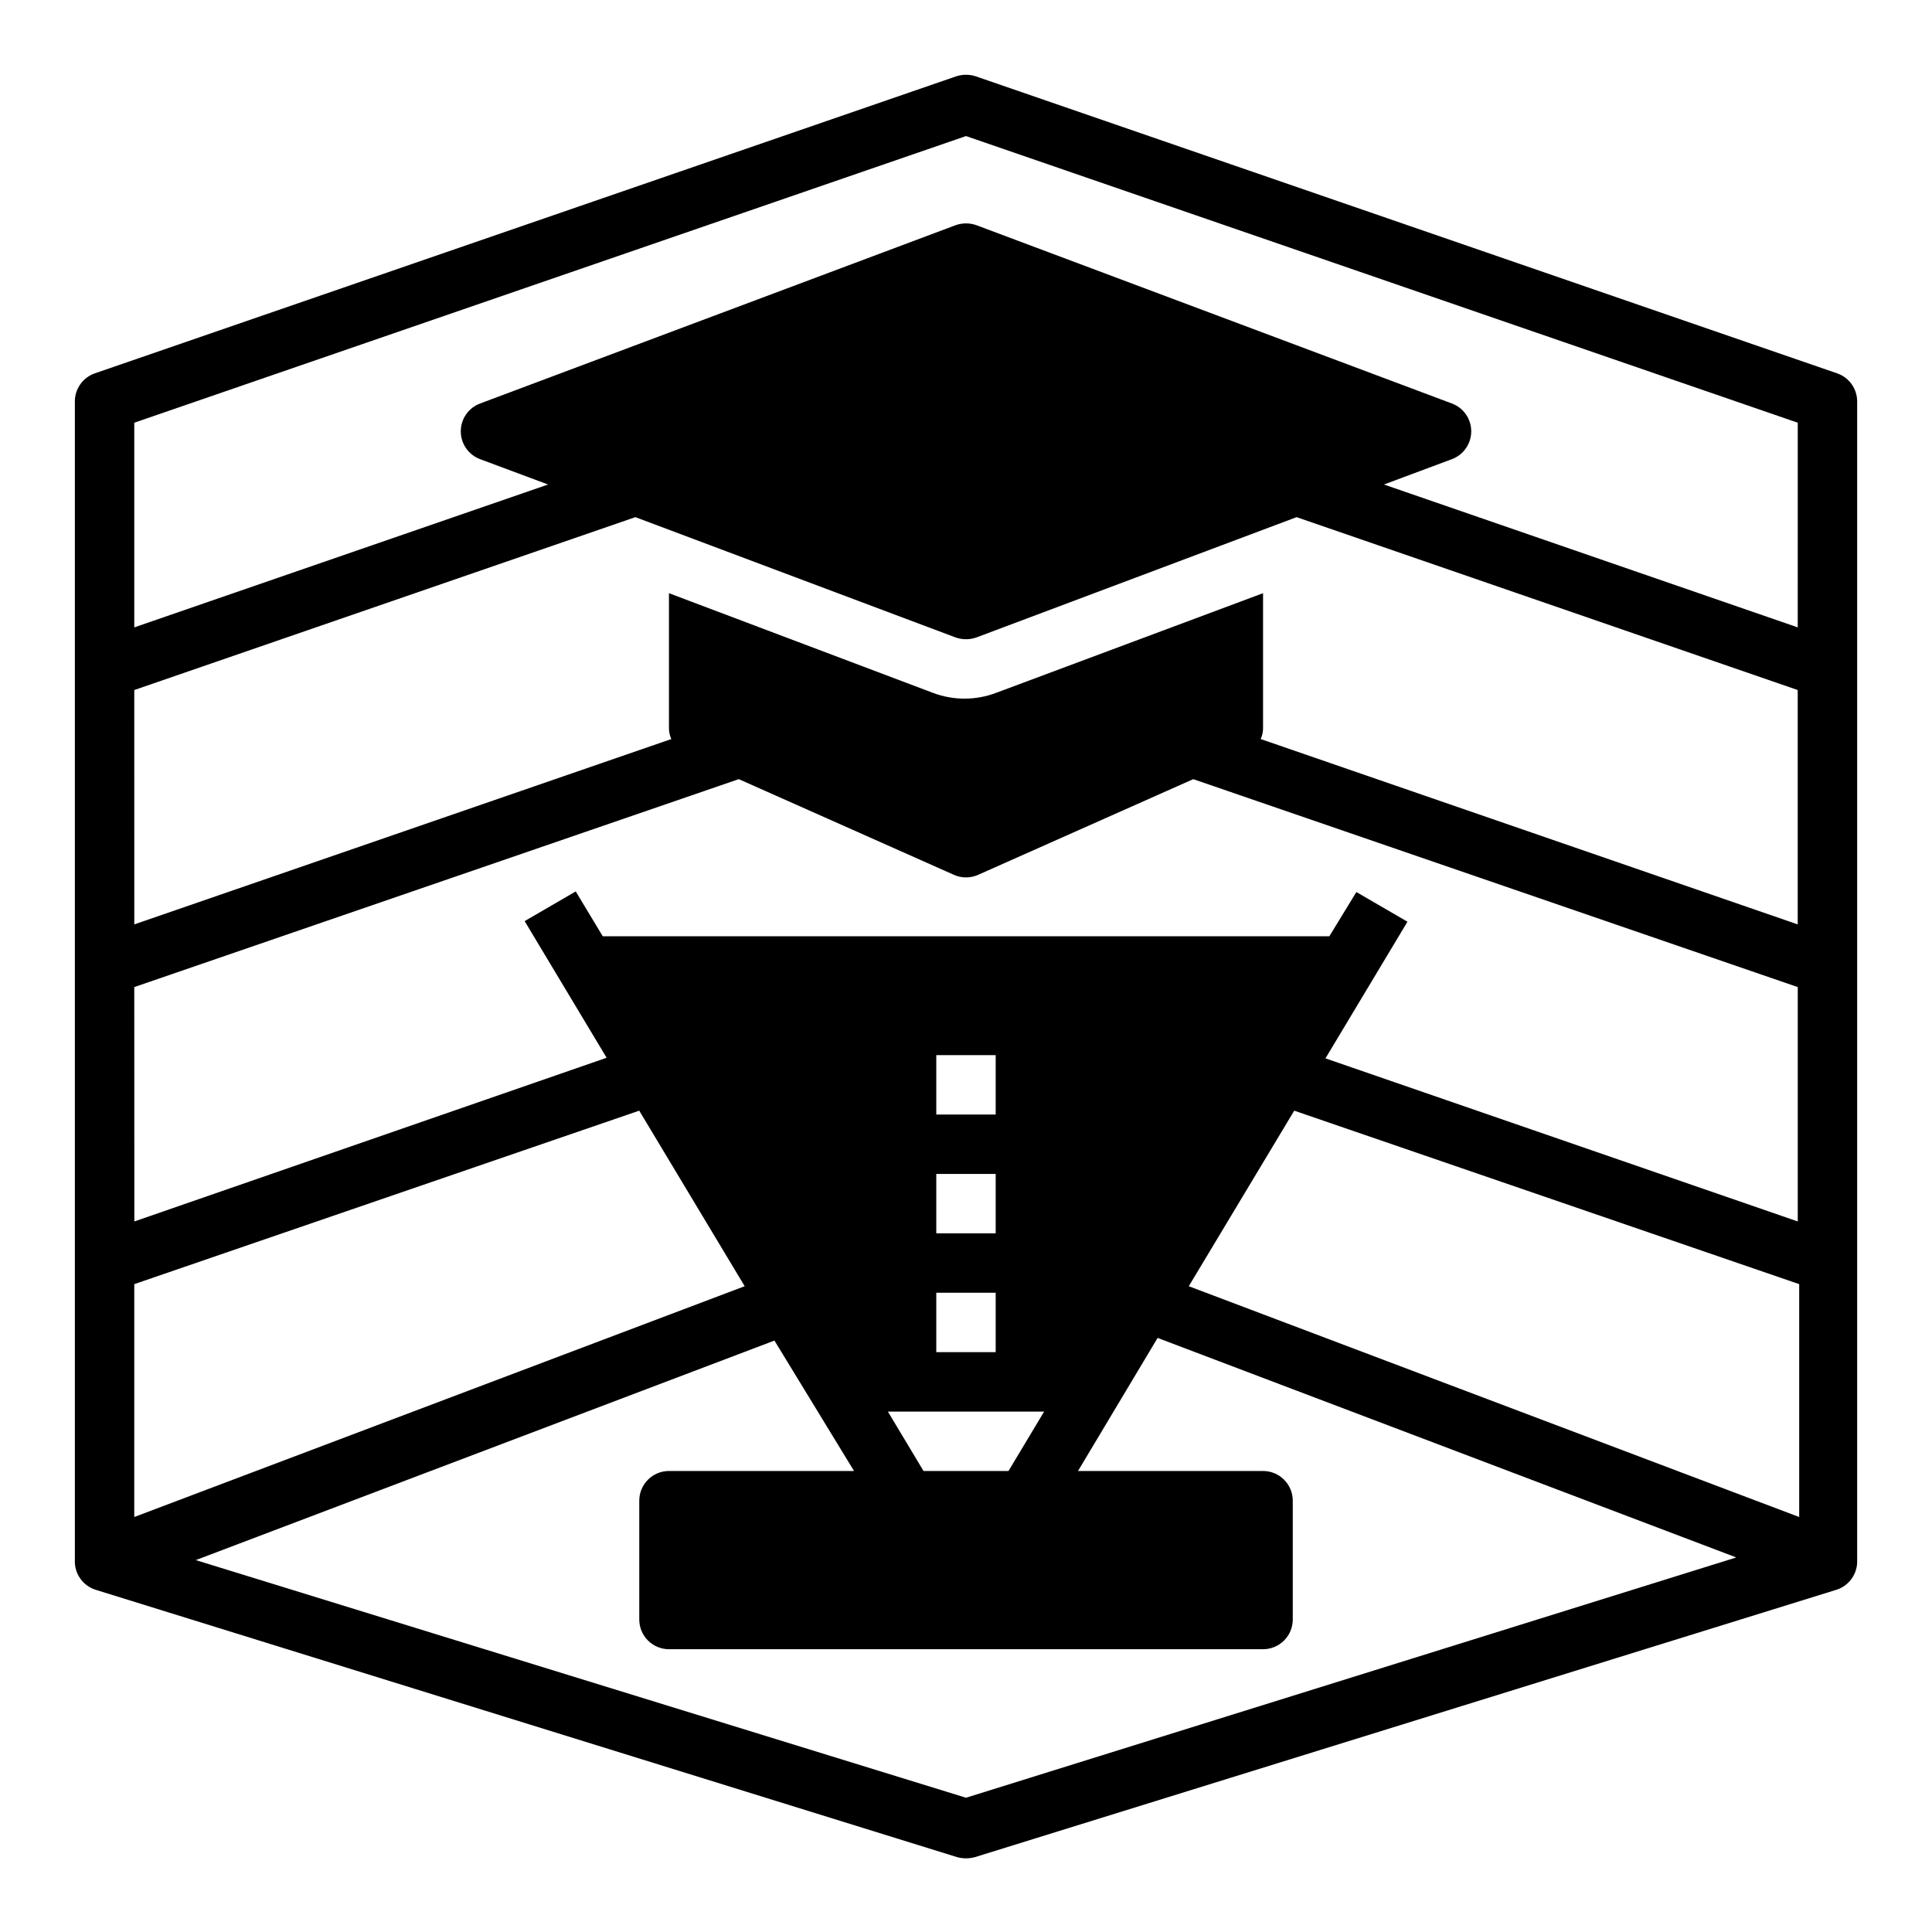
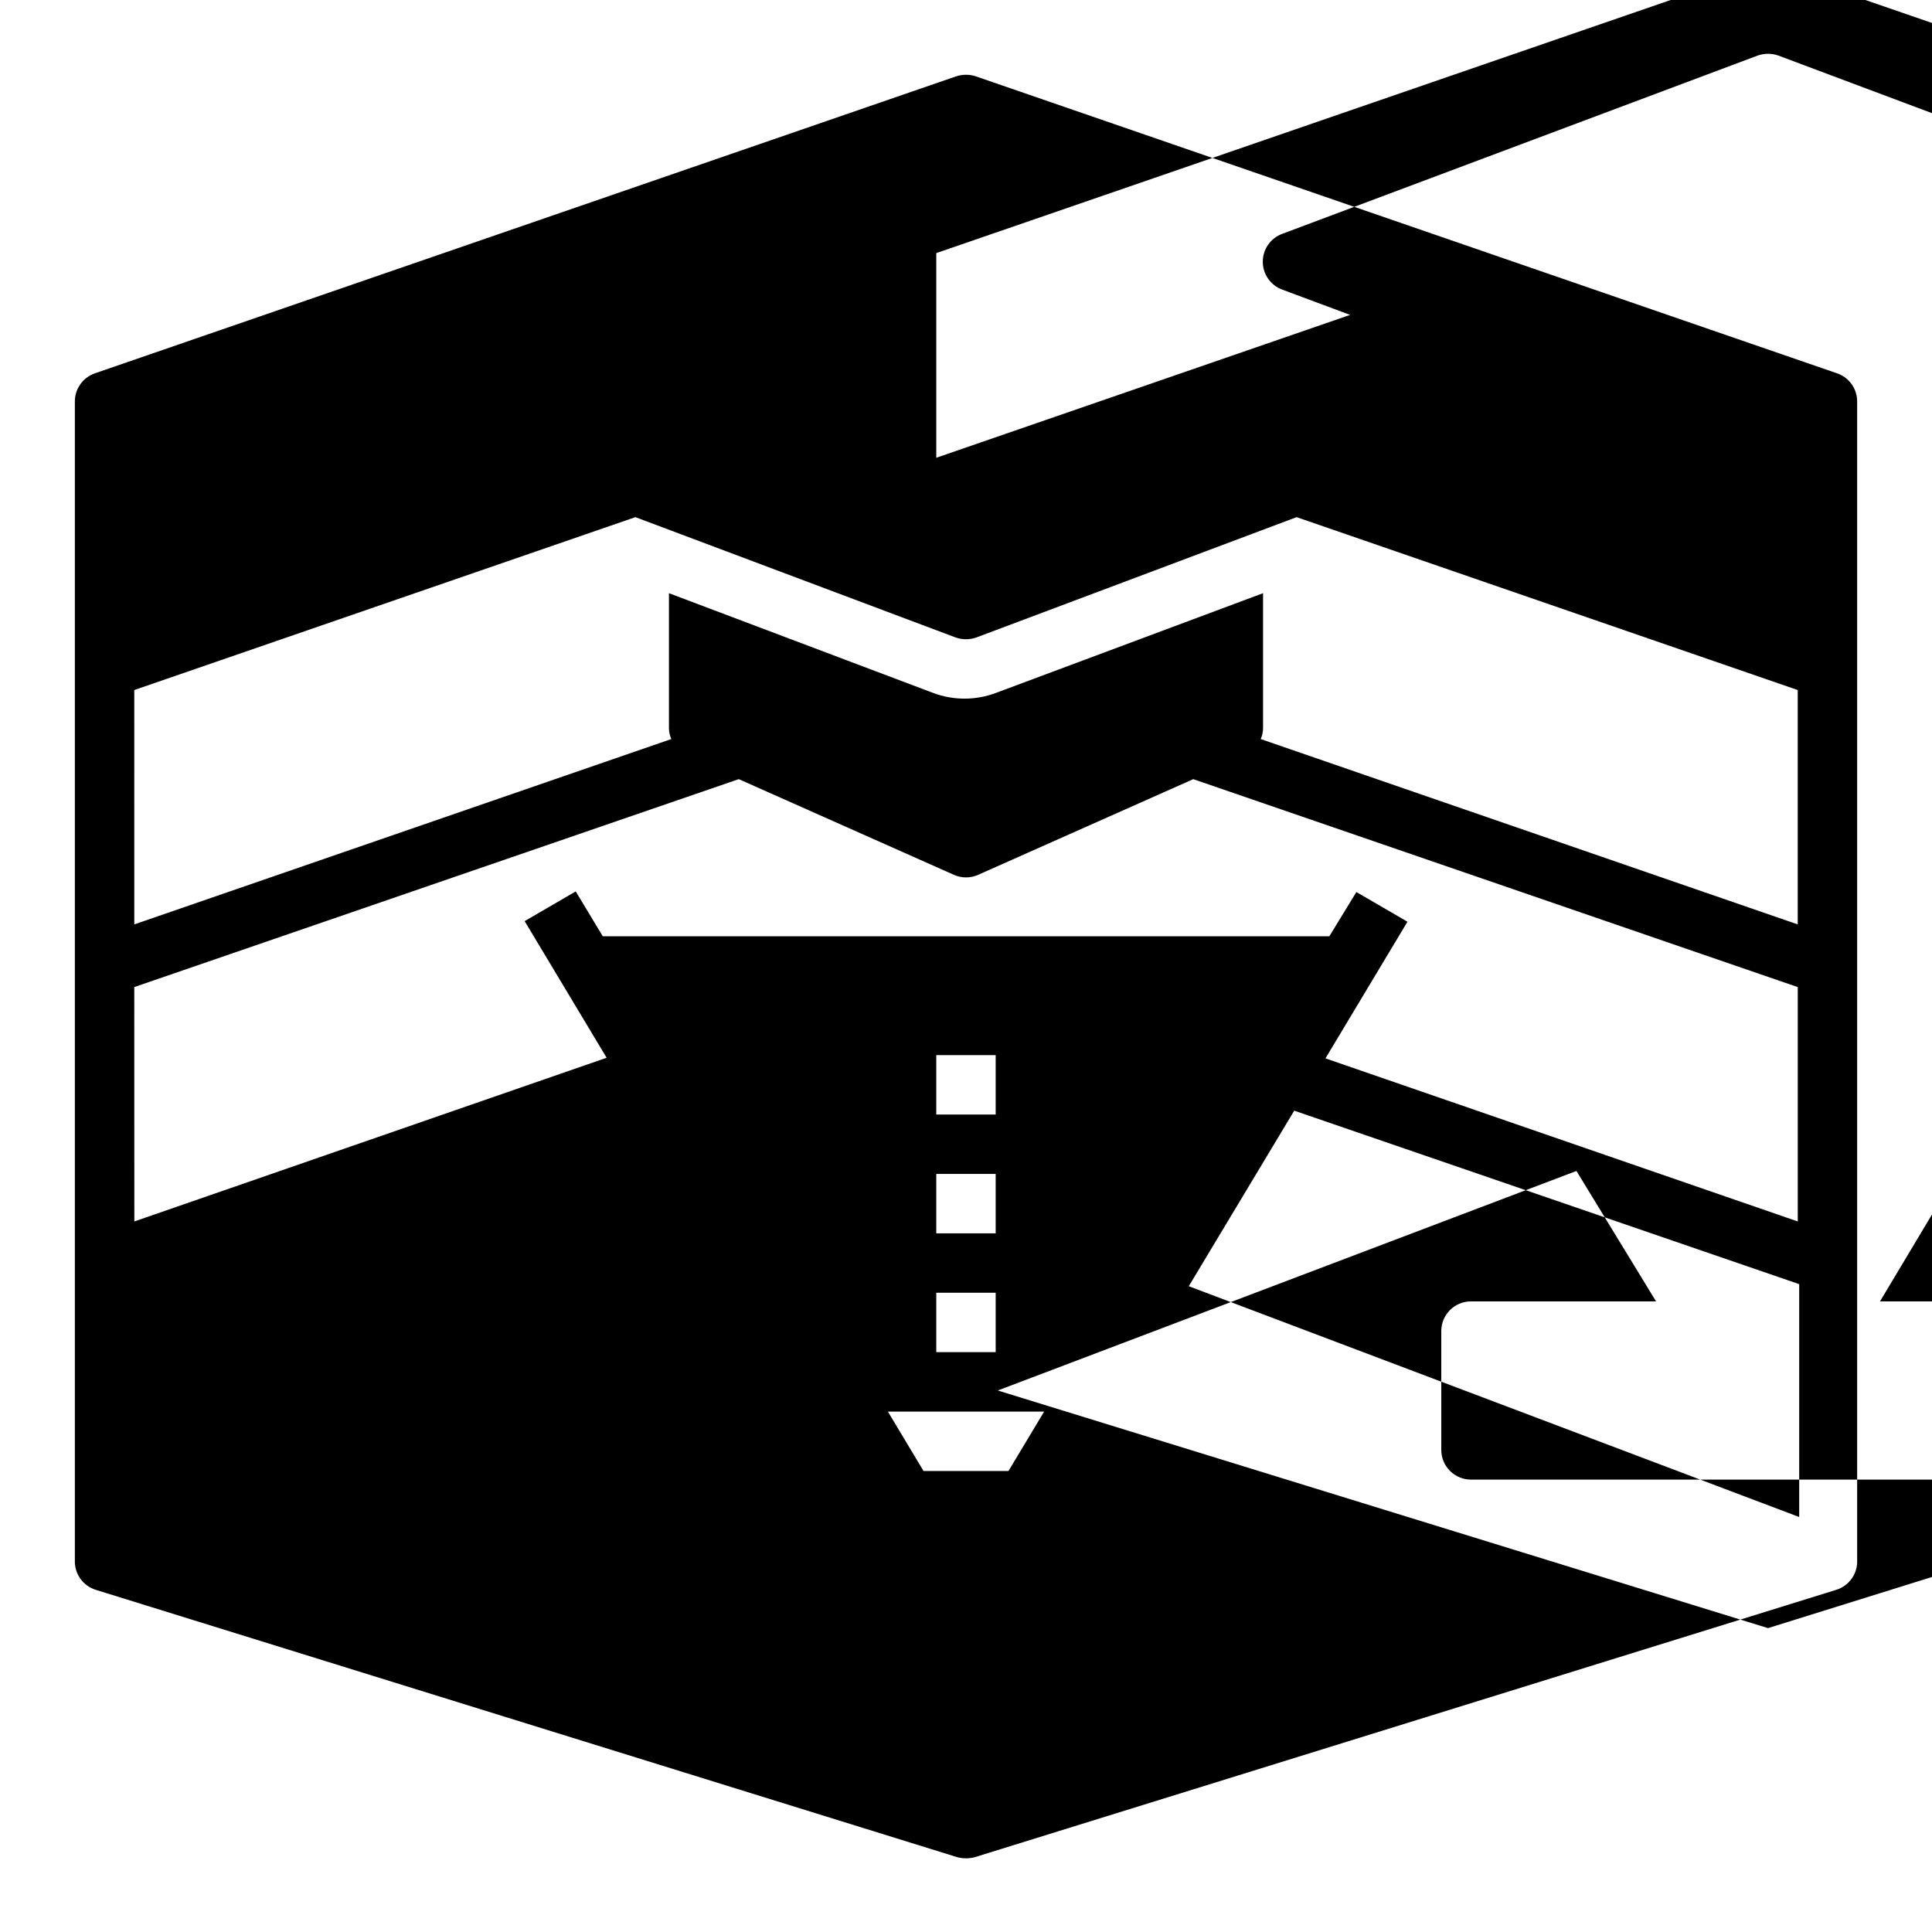
<svg xmlns="http://www.w3.org/2000/svg" fill="#000000" width="800px" height="800px" version="1.1" viewBox="144 144 512 512">
-   <path d="m630.89 242.95-228.29-78.719v-0.004c-1.688-0.551-3.508-0.551-5.195 0l-228.29 78.719v0.004c-3.176 1.109-5.297 4.113-5.277 7.477v307.01c-0.16 3.57 2.102 6.805 5.512 7.875l228.29 70.848c1.547 0.422 3.176 0.422 4.723 0l228.29-70.848c3.41-1.07 5.676-4.305 5.512-7.875v-307.01c0.02-3.363-2.102-6.367-5.273-7.477zm-171.85 241.91 27.945-46.523 133.82 45.973v61.715zm-70.297 48.965-9.445-15.742h41.406l-9.445 15.742zm-209.16-206.96 132.8-45.816 84.859 31.883c1.785 0.629 3.731 0.629 5.512 0l84.859-31.883 132.8 45.816v62.109l-142.32-49.121c0.41-0.887 0.625-1.855 0.629-2.832v-35.82l-70.848 26.449v0.004c-5.332 1.988-11.203 1.988-16.531 0l-70.062-26.453v35.82c0.004 0.977 0.219 1.945 0.629 2.832l-142.32 49.121zm0 78.719 160.2-55.105 56.992 25.348v0.004c2.055 0.922 4.402 0.922 6.457 0l56.992-25.348 160.2 55.105v62.109l-125.16-43.219 21.727-36.211-13.539-7.871-7.164 11.727h-192.55l-7.164-11.887-13.539 7.871 21.727 36.211-125.16 43.379zm212.54 65.262v-15.746h15.742v15.742zm15.742 15.742v15.742l-15.742 0.004v-15.746zm-15.742-47.23v-15.746h15.742v15.742zm-212.54 44.949 133.82-45.973 27.945 46.523-161.77 61.164zm220.42-304.25 220.42 75.965-0.004 54.238-109.66-37.863 17.949-6.691c3.113-1.133 5.184-4.09 5.184-7.402s-2.07-6.269-5.184-7.398l-125.95-47.23c-1.781-0.633-3.727-0.633-5.512 0l-125.95 47.23c-3.113 1.129-5.184 4.086-5.184 7.398s2.07 6.269 5.184 7.402l17.949 6.691-109.66 37.863v-54.238zm0 440.36-204.12-62.977 153.35-58.176 21.094 34.562h-49.043c-4.348 0-7.871 3.523-7.871 7.871v31.488c0 2.086 0.828 4.09 2.305 5.566 1.477 1.477 3.481 2.305 5.566 2.305h157.44c2.086 0 4.09-0.828 5.566-2.305 1.477-1.477 2.305-3.481 2.305-5.566v-31.488c0-2.09-0.828-4.09-2.305-5.566-1.477-1.477-3.481-2.305-5.566-2.305h-49.043l21.098-35.266 153.35 58.176z" />
+   <path d="m630.89 242.95-228.29-78.719v-0.004c-1.688-0.551-3.508-0.551-5.195 0l-228.29 78.719v0.004c-3.176 1.109-5.297 4.113-5.277 7.477v307.01c-0.16 3.57 2.102 6.805 5.512 7.875l228.29 70.848c1.547 0.422 3.176 0.422 4.723 0l228.29-70.848c3.41-1.07 5.676-4.305 5.512-7.875v-307.01c0.02-3.363-2.102-6.367-5.273-7.477zm-171.85 241.91 27.945-46.523 133.82 45.973v61.715zm-70.297 48.965-9.445-15.742h41.406l-9.445 15.742zm-209.16-206.96 132.8-45.816 84.859 31.883c1.785 0.629 3.731 0.629 5.512 0l84.859-31.883 132.8 45.816v62.109l-142.32-49.121c0.41-0.887 0.625-1.855 0.629-2.832v-35.82l-70.848 26.449v0.004c-5.332 1.988-11.203 1.988-16.531 0l-70.062-26.453v35.82c0.004 0.977 0.219 1.945 0.629 2.832l-142.32 49.121zm0 78.719 160.2-55.105 56.992 25.348v0.004c2.055 0.922 4.402 0.922 6.457 0l56.992-25.348 160.2 55.105v62.109l-125.16-43.219 21.727-36.211-13.539-7.871-7.164 11.727h-192.55l-7.164-11.887-13.539 7.871 21.727 36.211-125.16 43.379zm212.54 65.262v-15.746h15.742v15.742zm15.742 15.742v15.742l-15.742 0.004v-15.746zm-15.742-47.23v-15.746h15.742v15.742zzm220.42-304.25 220.42 75.965-0.004 54.238-109.66-37.863 17.949-6.691c3.113-1.133 5.184-4.09 5.184-7.402s-2.07-6.269-5.184-7.398l-125.95-47.23c-1.781-0.633-3.727-0.633-5.512 0l-125.95 47.23c-3.113 1.129-5.184 4.086-5.184 7.398s2.07 6.269 5.184 7.402l17.949 6.691-109.66 37.863v-54.238zm0 440.36-204.12-62.977 153.35-58.176 21.094 34.562h-49.043c-4.348 0-7.871 3.523-7.871 7.871v31.488c0 2.086 0.828 4.09 2.305 5.566 1.477 1.477 3.481 2.305 5.566 2.305h157.44c2.086 0 4.09-0.828 5.566-2.305 1.477-1.477 2.305-3.481 2.305-5.566v-31.488c0-2.09-0.828-4.09-2.305-5.566-1.477-1.477-3.481-2.305-5.566-2.305h-49.043l21.098-35.266 153.35 58.176z" />
</svg>